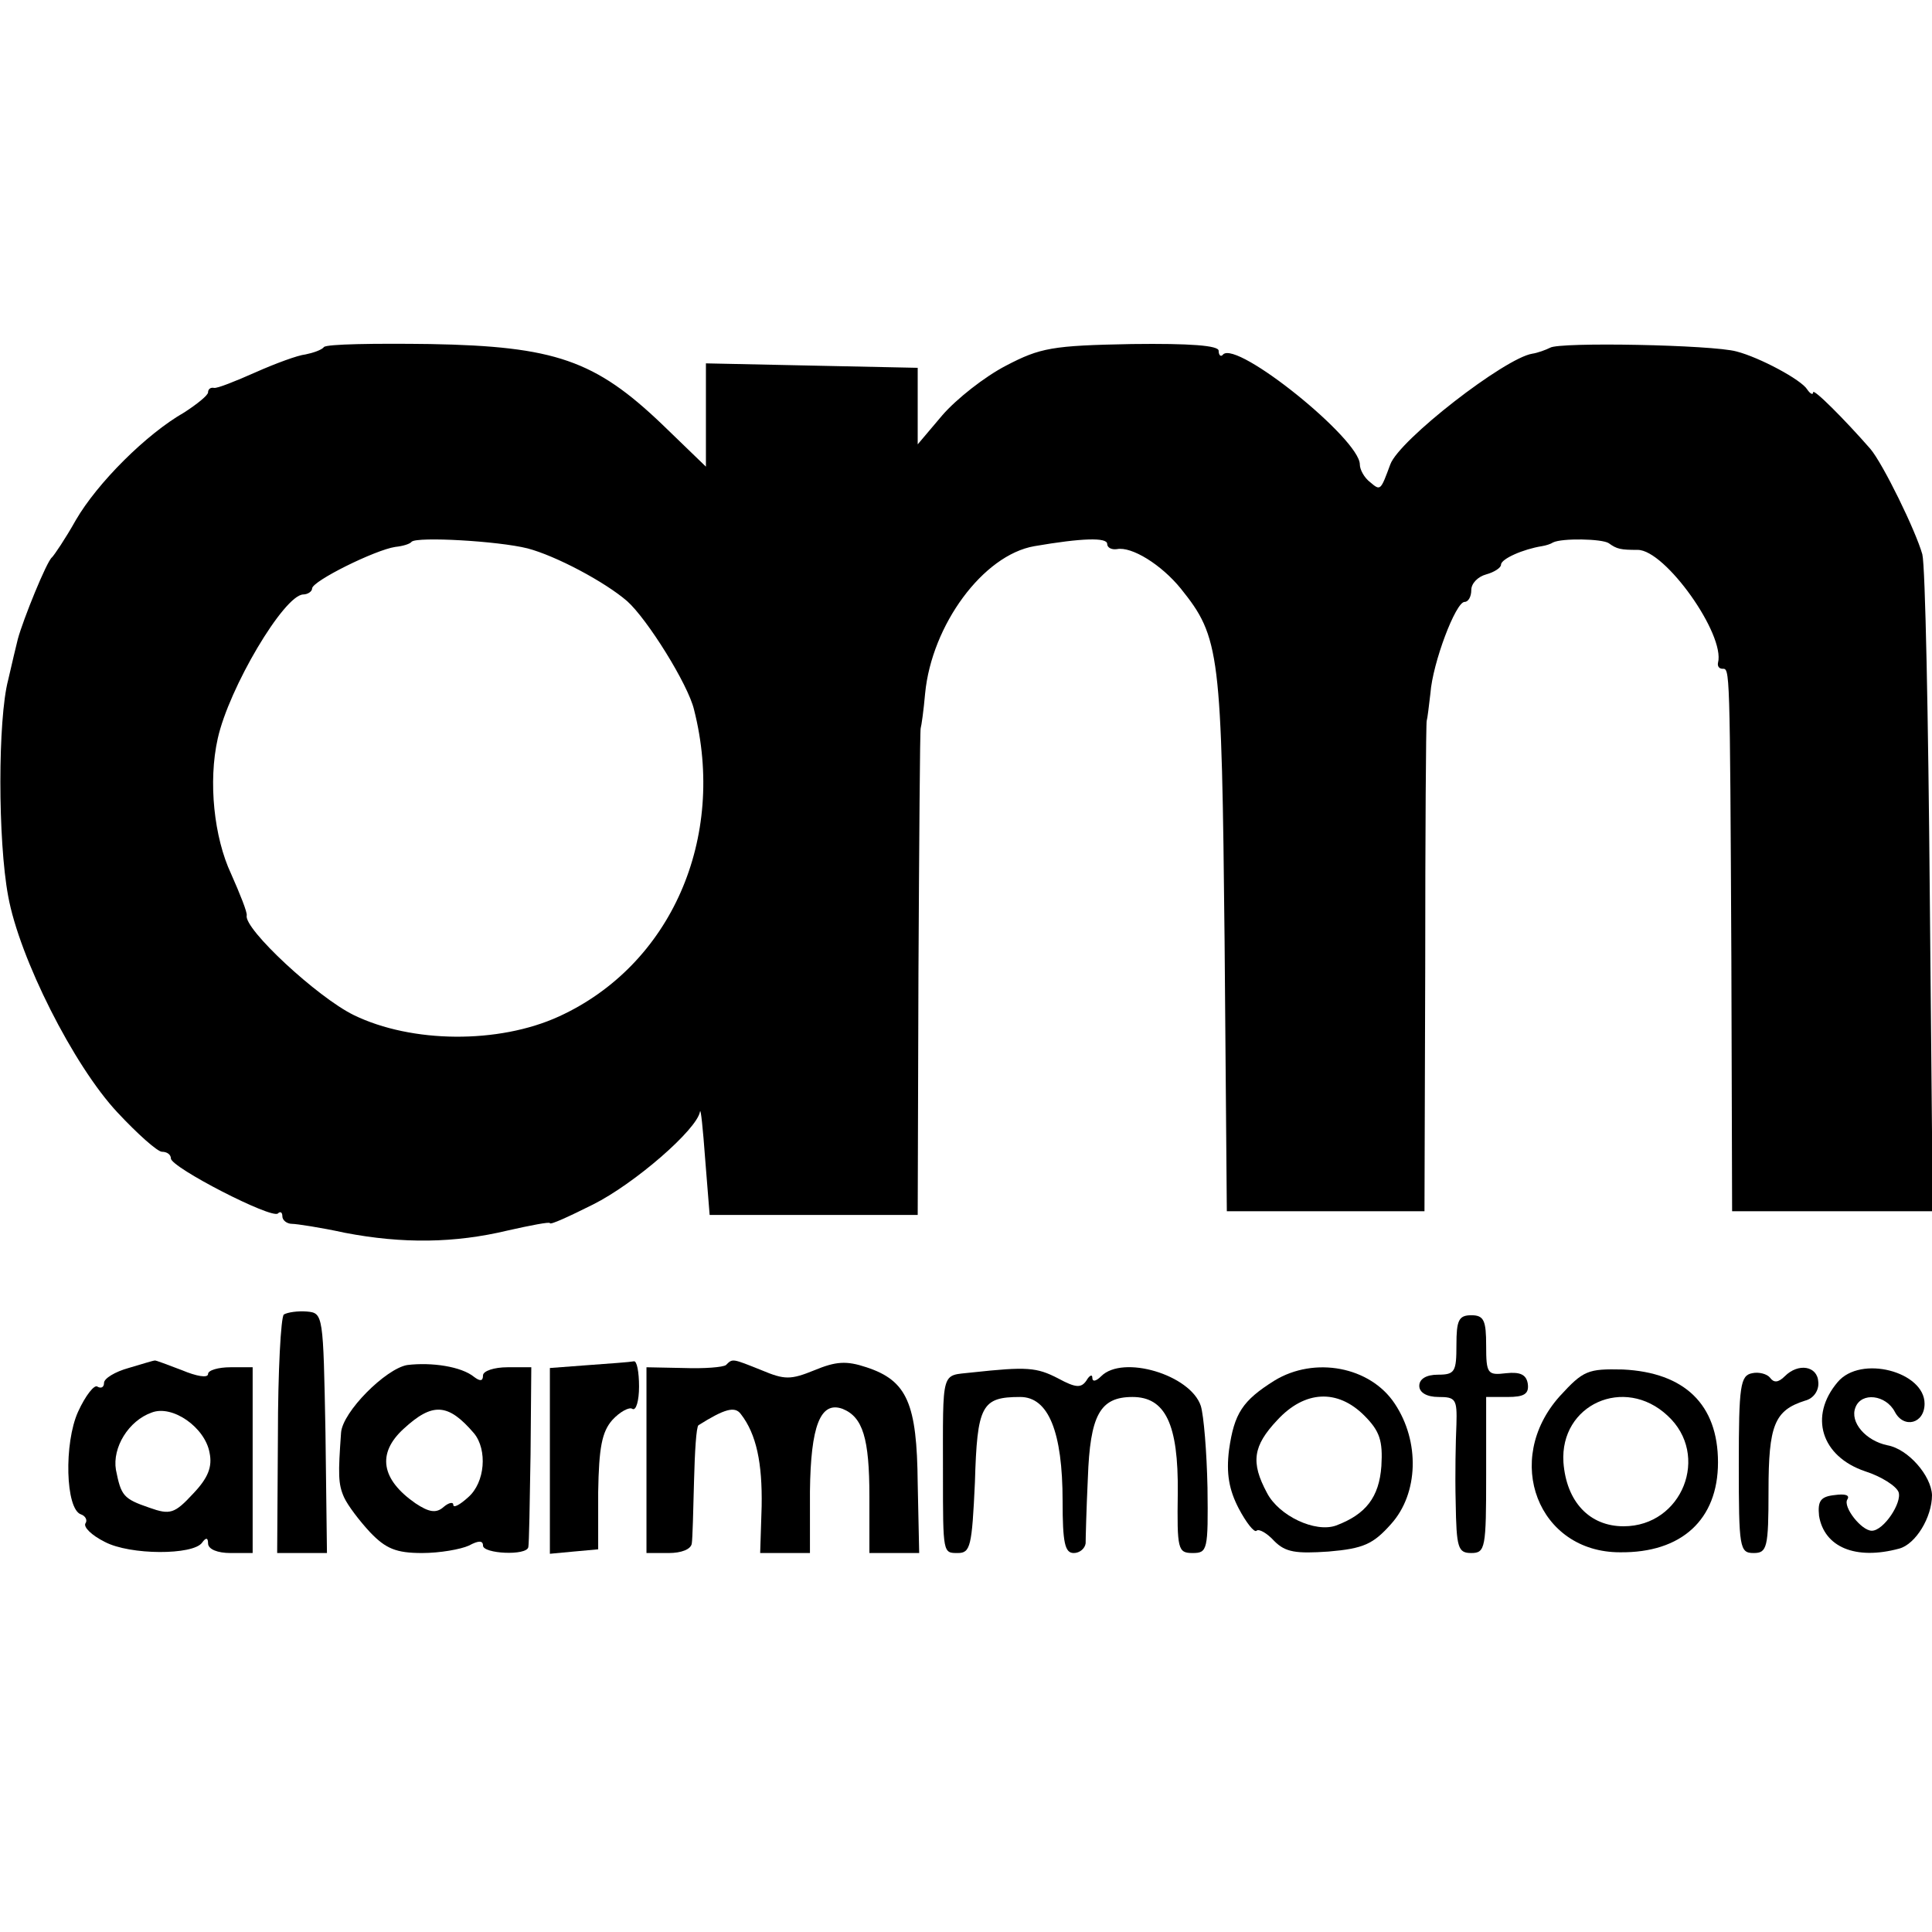
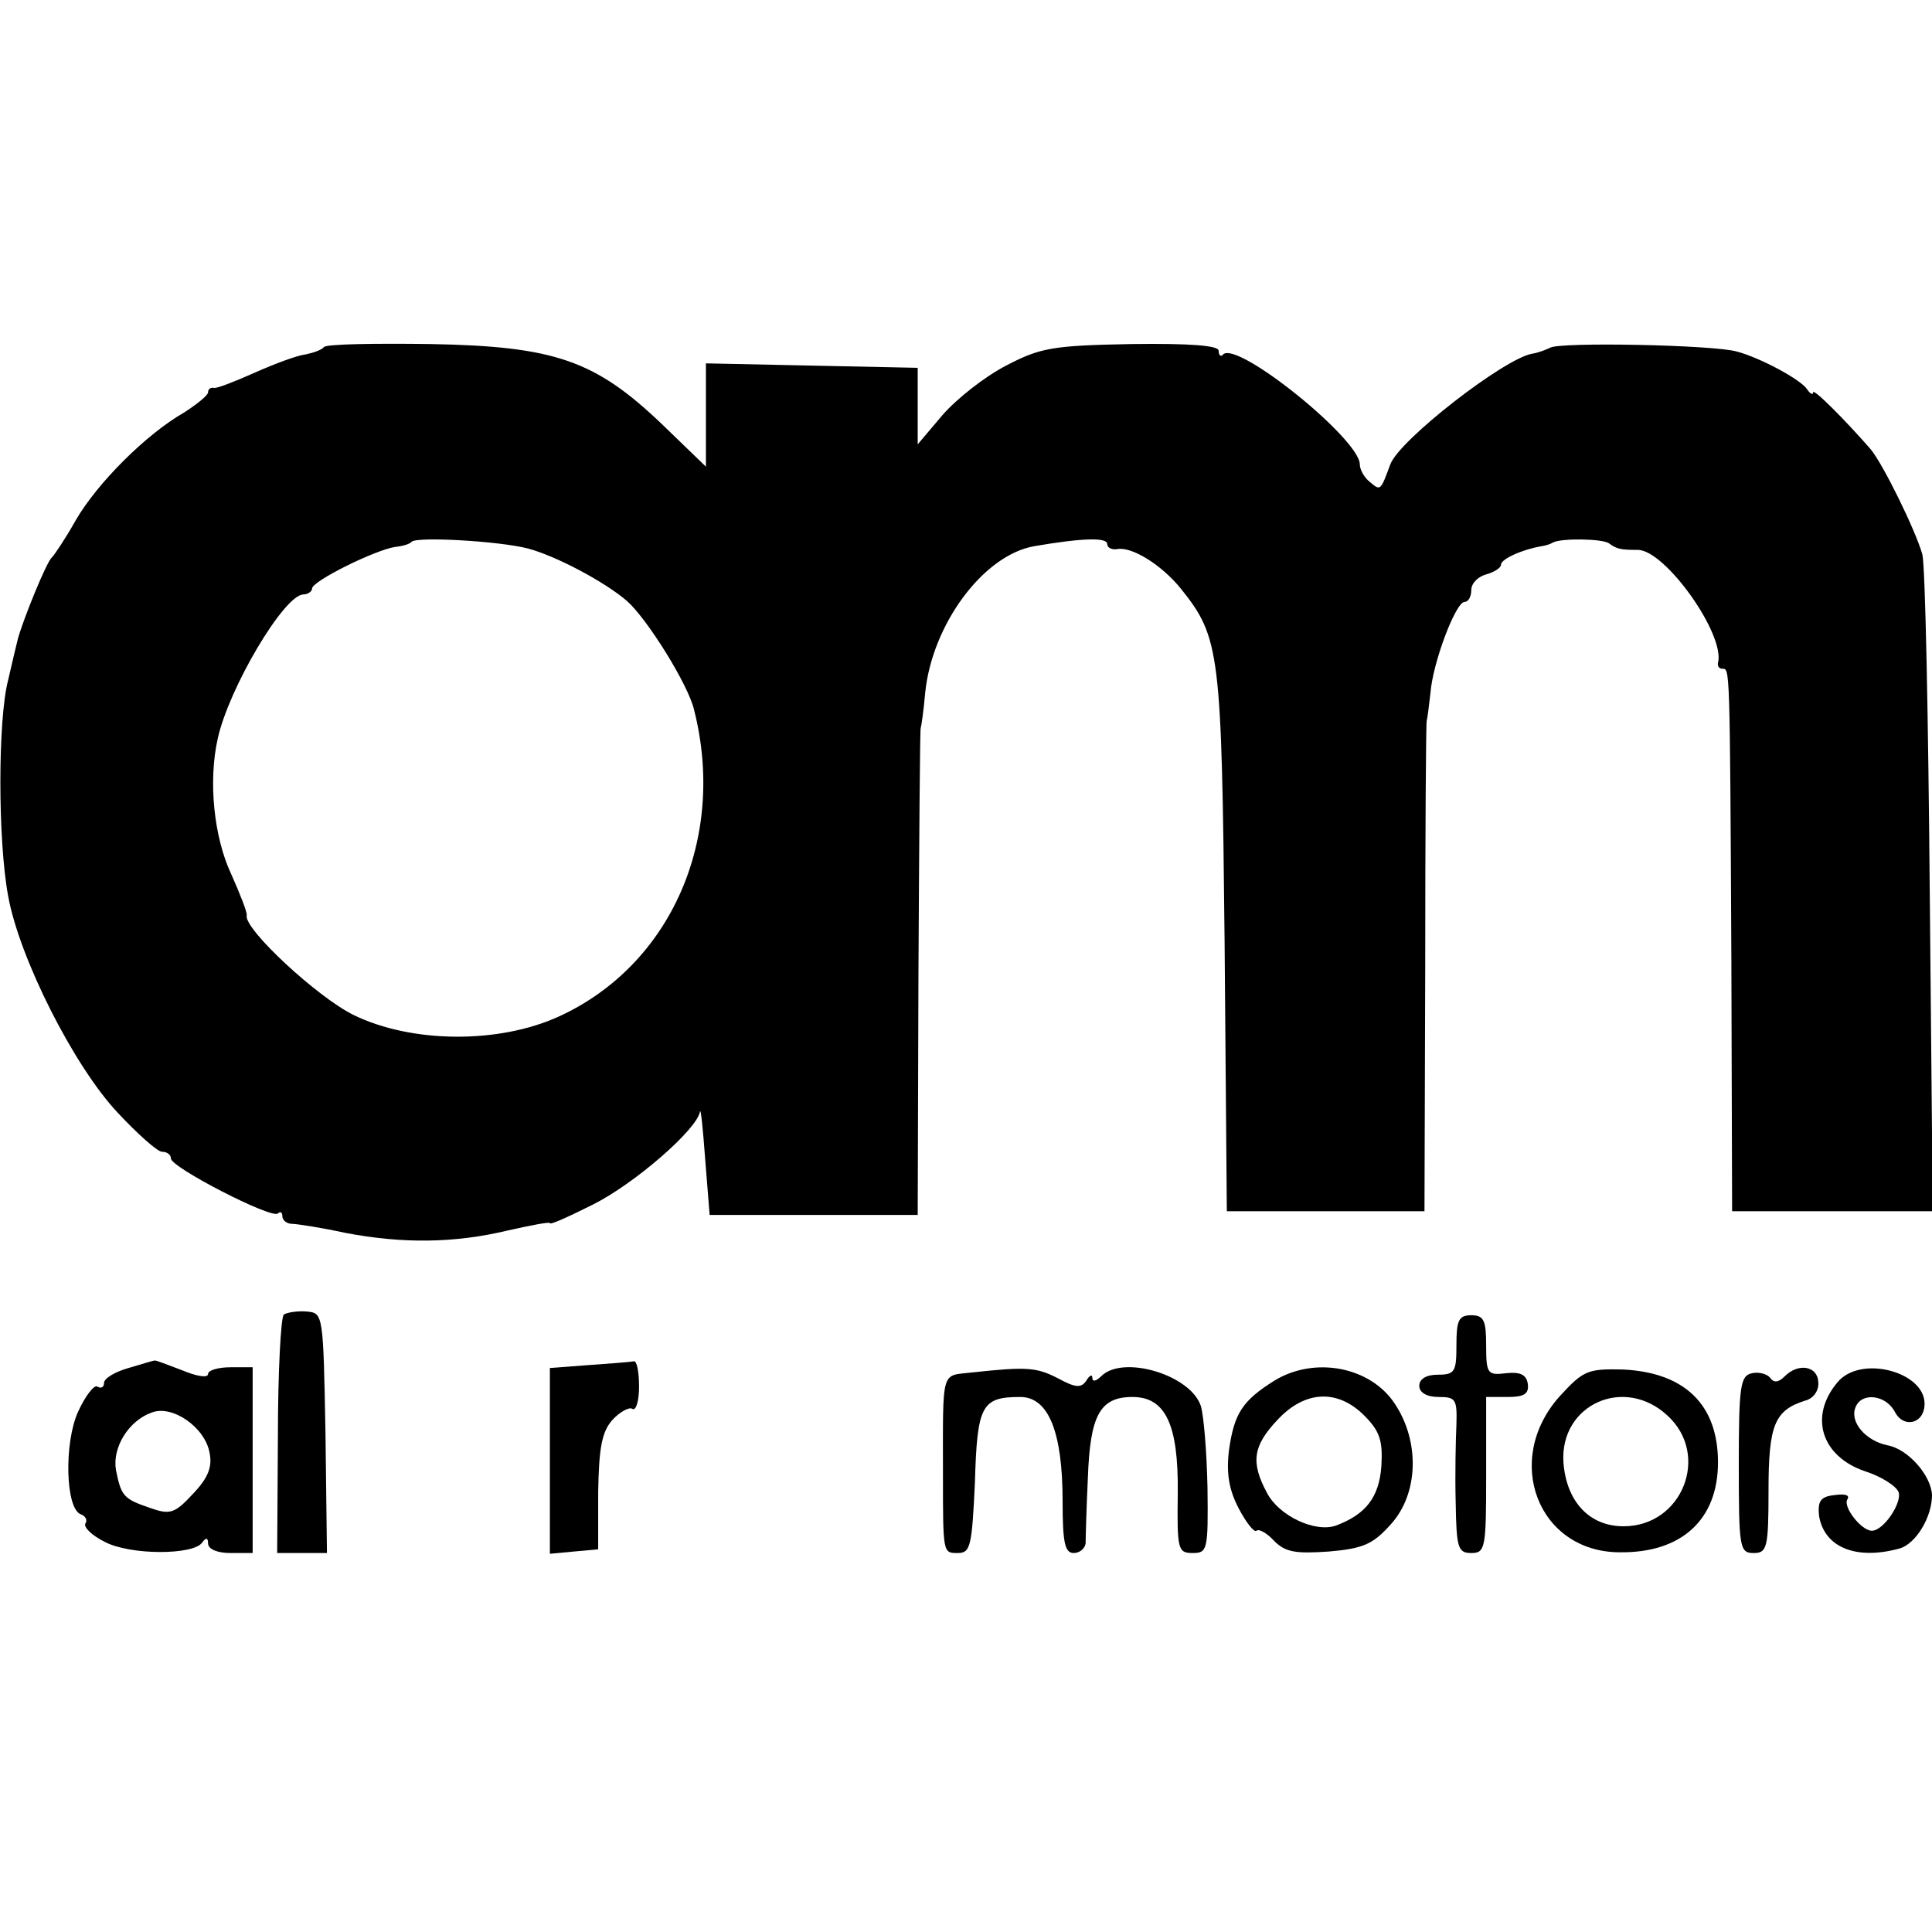
<svg xmlns="http://www.w3.org/2000/svg" version="1.0" width="260pt" height="260pt" viewBox="0 0 260 260" preserveAspectRatio="xMidYMid meet">
  <g transform="translate(0,260) scale(0.1,-0.1)" fill="#000000" stroke="none">
    <path d="M436 2133 c-3 -4 -15 -8 -25 -10 -10 -1 -40 -12 -67 -24 -27 -12 -52 -22 -56 -21 -5 1 -8 -2 -8 -6 0 -4 -15 -16 -32 -27 -51 -29 -117 -95 -146 -145 -14 -25 -29 -47 -32 -50 -7 -5 -39 -84 -46 -110 -2 -8 -8 -33 -13 -55 -14 -53 -14 -216 0 -291 15 -83 88 -228 147 -291 27 -29 54 -53 60 -53 7 0 12 -4 12 -9 0 -12 136 -82 144 -74 3 3 6 2 6 -4 0 -5 6 -10 13 -10 6 0 39 -5 71 -12 78 -15 148 -14 219 3 31 7 57 12 57 10 0 -3 26 9 58 25 56 28 140 101 144 125 1 6 4 -23 7 -64 l6 -75 140 0 140 0 1 325 c1 179 2 327 3 330 1 3 4 24 6 47 9 92 78 186 147 198 64 11 98 12 98 3 0 -5 6 -8 13 -7 20 4 60 -21 86 -53 53 -66 55 -85 59 -475 l3 -363 133 0 133 0 1 328 c0 180 1 329 2 332 1 3 3 20 5 37 3 41 34 123 46 123 5 0 9 7 9 16 0 9 9 18 20 21 11 3 20 9 20 13 0 8 30 21 55 25 6 1 12 3 15 5 12 6 66 5 75 -1 11 -8 16 -9 39 -9 37 0 118 -114 108 -152 -1 -5 2 -8 6 -8 10 0 10 6 12 -392 l1 -338 135 0 135 0 -4 428 c-2 235 -6 440 -10 456 -9 32 -53 122 -70 142 -35 40 -77 82 -77 76 0 -4 -4 -2 -8 4 -8 13 -64 43 -95 51 -32 9 -239 13 -251 5 -6 -3 -17 -7 -24 -8 -37 -6 -179 -116 -191 -149 -13 -35 -13 -36 -27 -24 -8 6 -14 17 -14 24 0 34 -165 167 -184 148 -3 -4 -6 -1 -6 5 0 7 -38 10 -117 9 -107 -2 -123 -5 -169 -29 -29 -15 -67 -45 -86 -67 l-33 -39 0 51 0 52 -143 3 -142 3 0 -70 0 -69 -59 57 c-90 86 -144 105 -312 108 -75 1 -139 0 -143 -4z m274 -271 c38 -10 104 -45 134 -71 27 -24 82 -112 90 -146 44 -173 -31 -344 -182 -413 -81 -37 -198 -36 -276 2 -49 24 -148 116 -144 134 1 4 -9 29 -21 56 -23 49 -31 124 -18 182 15 68 89 193 115 194 6 0 12 4 12 8 0 10 85 52 112 56 10 1 20 4 22 7 8 7 116 1 156 -9z" />
    <path d="M382 831 c-4 -3 -8 -77 -8 -163 l-1 -158 34 0 33 0 -2 162 c-3 159 -3 161 -25 163 -12 1 -26 -1 -31 -4z" />
    <path d="M1960 790 c0 -36 -2 -40 -25 -40 -16 0 -25 -6 -25 -15 0 -9 10 -15 26 -15 23 0 25 -3 24 -37 -1 -21 -2 -68 -1 -105 1 -61 3 -68 21 -68 19 0 20 7 20 105 l0 105 29 0 c22 0 29 4 27 18 -2 12 -10 16 -29 14 -25 -3 -27 -1 -27 37 0 34 -3 41 -20 41 -17 0 -20 -7 -20 -40z" />
    <path d="M173 759 c-18 -5 -33 -14 -33 -20 0 -6 -4 -8 -9 -5 -4 3 -16 -12 -26 -34 -19 -42 -17 -131 4 -138 6 -2 9 -8 6 -12 -3 -5 8 -16 26 -25 34 -18 119 -18 131 -1 5 7 8 7 8 -1 0 -8 13 -13 30 -13 l30 0 0 125 0 125 -30 0 c-16 0 -30 -4 -30 -9 0 -6 -16 -3 -35 5 -19 7 -36 14 -37 13 -2 0 -18 -5 -35 -10z m109 -114 c4 -19 -2 -34 -22 -55 -25 -27 -31 -29 -59 -19 -35 12 -38 16 -45 51 -5 30 17 66 48 77 28 11 72 -20 78 -54z" />
-     <path d="M548 763 c-29 -5 -87 -63 -89 -91 -4 -56 -4 -69 4 -87 5 -11 21 -32 35 -47 21 -22 35 -28 70 -28 24 0 52 5 63 10 13 7 19 7 19 0 0 -11 59 -14 61 -2 1 4 2 60 3 125 l1 117 -32 0 c-18 0 -33 -5 -33 -11 0 -8 -4 -8 -12 -2 -17 14 -57 20 -90 16z m90 -92 c18 -22 15 -66 -8 -86 -11 -10 -20 -15 -20 -10 0 4 -6 3 -13 -3 -10 -9 -20 -7 -38 5 -46 32 -52 67 -16 100 39 36 60 35 95 -6z" />
    <path d="M793 763 l-53 -4 0 -125 0 -125 32 3 33 3 0 77 c1 60 5 81 19 97 10 11 23 18 27 15 5 -3 9 11 9 30 0 20 -3 35 -7 34 -5 -1 -32 -3 -60 -5z" />
-     <path d="M977 763 c-4 -3 -29 -5 -57 -4 l-50 1 0 -125 0 -125 30 0 c17 0 30 5 31 13 1 6 2 44 3 84 1 39 3 73 6 75 35 22 49 26 57 15 21 -27 29 -66 28 -124 l-2 -63 34 0 33 0 0 83 c1 88 14 122 44 111 27 -11 36 -39 36 -118 l0 -76 33 0 34 0 -2 94 c-1 107 -14 138 -69 156 -27 9 -41 8 -70 -4 -32 -13 -40 -13 -71 0 -40 16 -39 16 -48 7z" />
    <path d="M1308 753 c-42 -5 -39 7 -39 -138 0 -106 0 -105 20 -105 17 0 19 9 23 95 3 104 9 115 61 115 38 0 57 -47 57 -140 0 -56 3 -70 15 -70 8 0 15 6 16 13 0 6 1 46 3 88 3 84 16 109 60 109 44 0 62 -36 61 -129 -1 -76 0 -81 20 -81 20 0 21 4 20 88 -1 48 -5 97 -9 110 -14 42 -105 69 -134 40 -7 -7 -12 -8 -12 -2 0 5 -4 3 -8 -4 -7 -10 -14 -10 -38 3 -29 15 -42 16 -116 8z" />
    <path d="M1715 742 c-43 -27 -54 -44 -61 -93 -4 -32 0 -54 13 -79 10 -19 21 -33 24 -30 3 3 14 -3 24 -14 15 -15 29 -17 73 -14 47 4 60 10 84 37 37 41 39 111 5 162 -33 50 -108 64 -162 31z m121 -47 c21 -21 25 -34 23 -68 -3 -42 -21 -65 -61 -80 -28 -10 -77 13 -93 44 -22 41 -19 63 14 98 37 40 81 42 117 6z" />
-     <path d="M2099 721 c-77 -86 -29 -210 81 -210 83 -1 132 44 132 121 0 78 -45 121 -128 125 -47 1 -53 -1 -85 -36z m145 -26 c58 -53 20 -149 -59 -149 -46 0 -77 33 -81 86 -5 78 82 117 140 63z" />
+     <path d="M2099 721 c-77 -86 -29 -210 81 -210 83 -1 132 44 132 121 0 78 -45 121 -128 125 -47 1 -53 -1 -85 -36z m145 -26 c58 -53 20 -149 -59 -149 -46 0 -77 33 -81 86 -5 78 82 117 140 63" />
    <path d="M2358 752 c-16 -3 -18 -17 -18 -123 0 -112 1 -119 20 -119 18 0 20 7 20 84 0 88 8 108 49 121 12 3 19 14 18 25 -1 22 -27 26 -45 8 -9 -9 -15 -9 -20 -2 -4 5 -15 8 -24 6z" />
    <path d="M2473 740 c-39 -46 -22 -100 37 -120 22 -7 42 -20 45 -28 5 -14 -20 -52 -36 -52 -14 0 -39 32 -33 42 4 6 -3 8 -17 6 -19 -2 -23 -8 -21 -28 7 -42 49 -60 108 -44 22 6 44 42 44 72 -1 26 -32 62 -60 67 -29 6 -51 31 -43 51 8 21 41 17 53 -6 12 -23 40 -16 40 11 0 43 -86 66 -117 29z" />
  </g>
</svg>